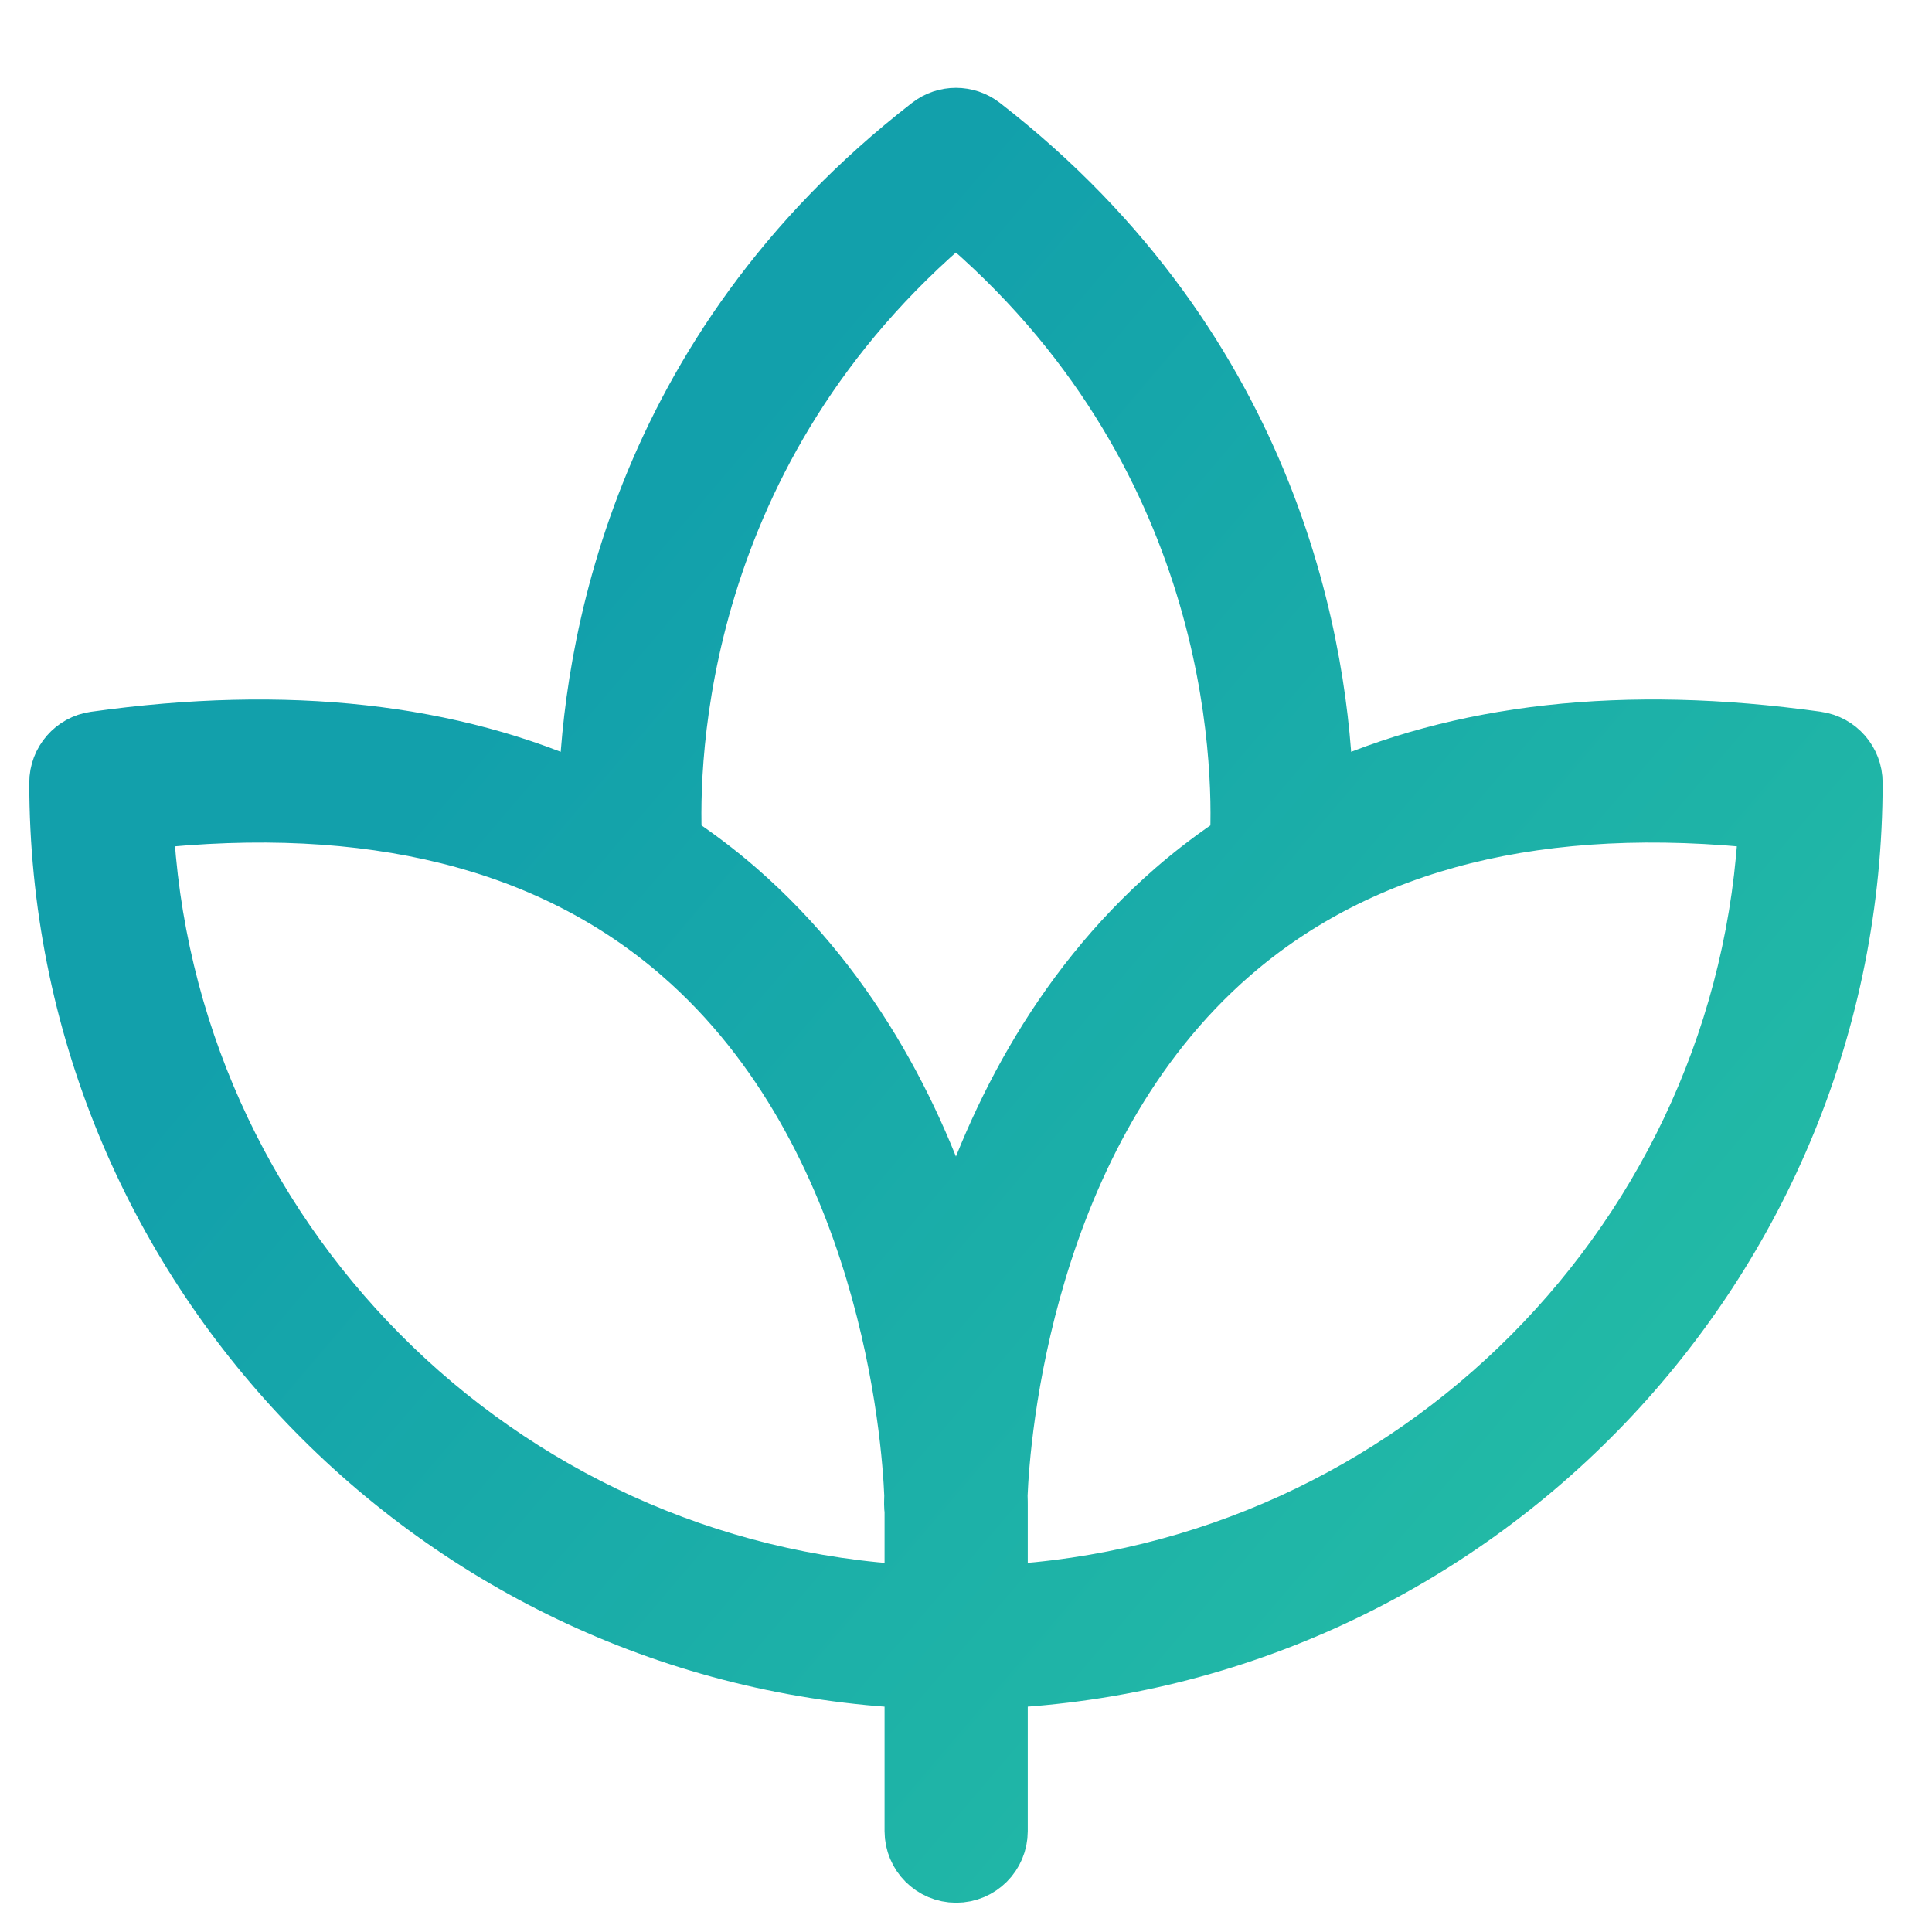
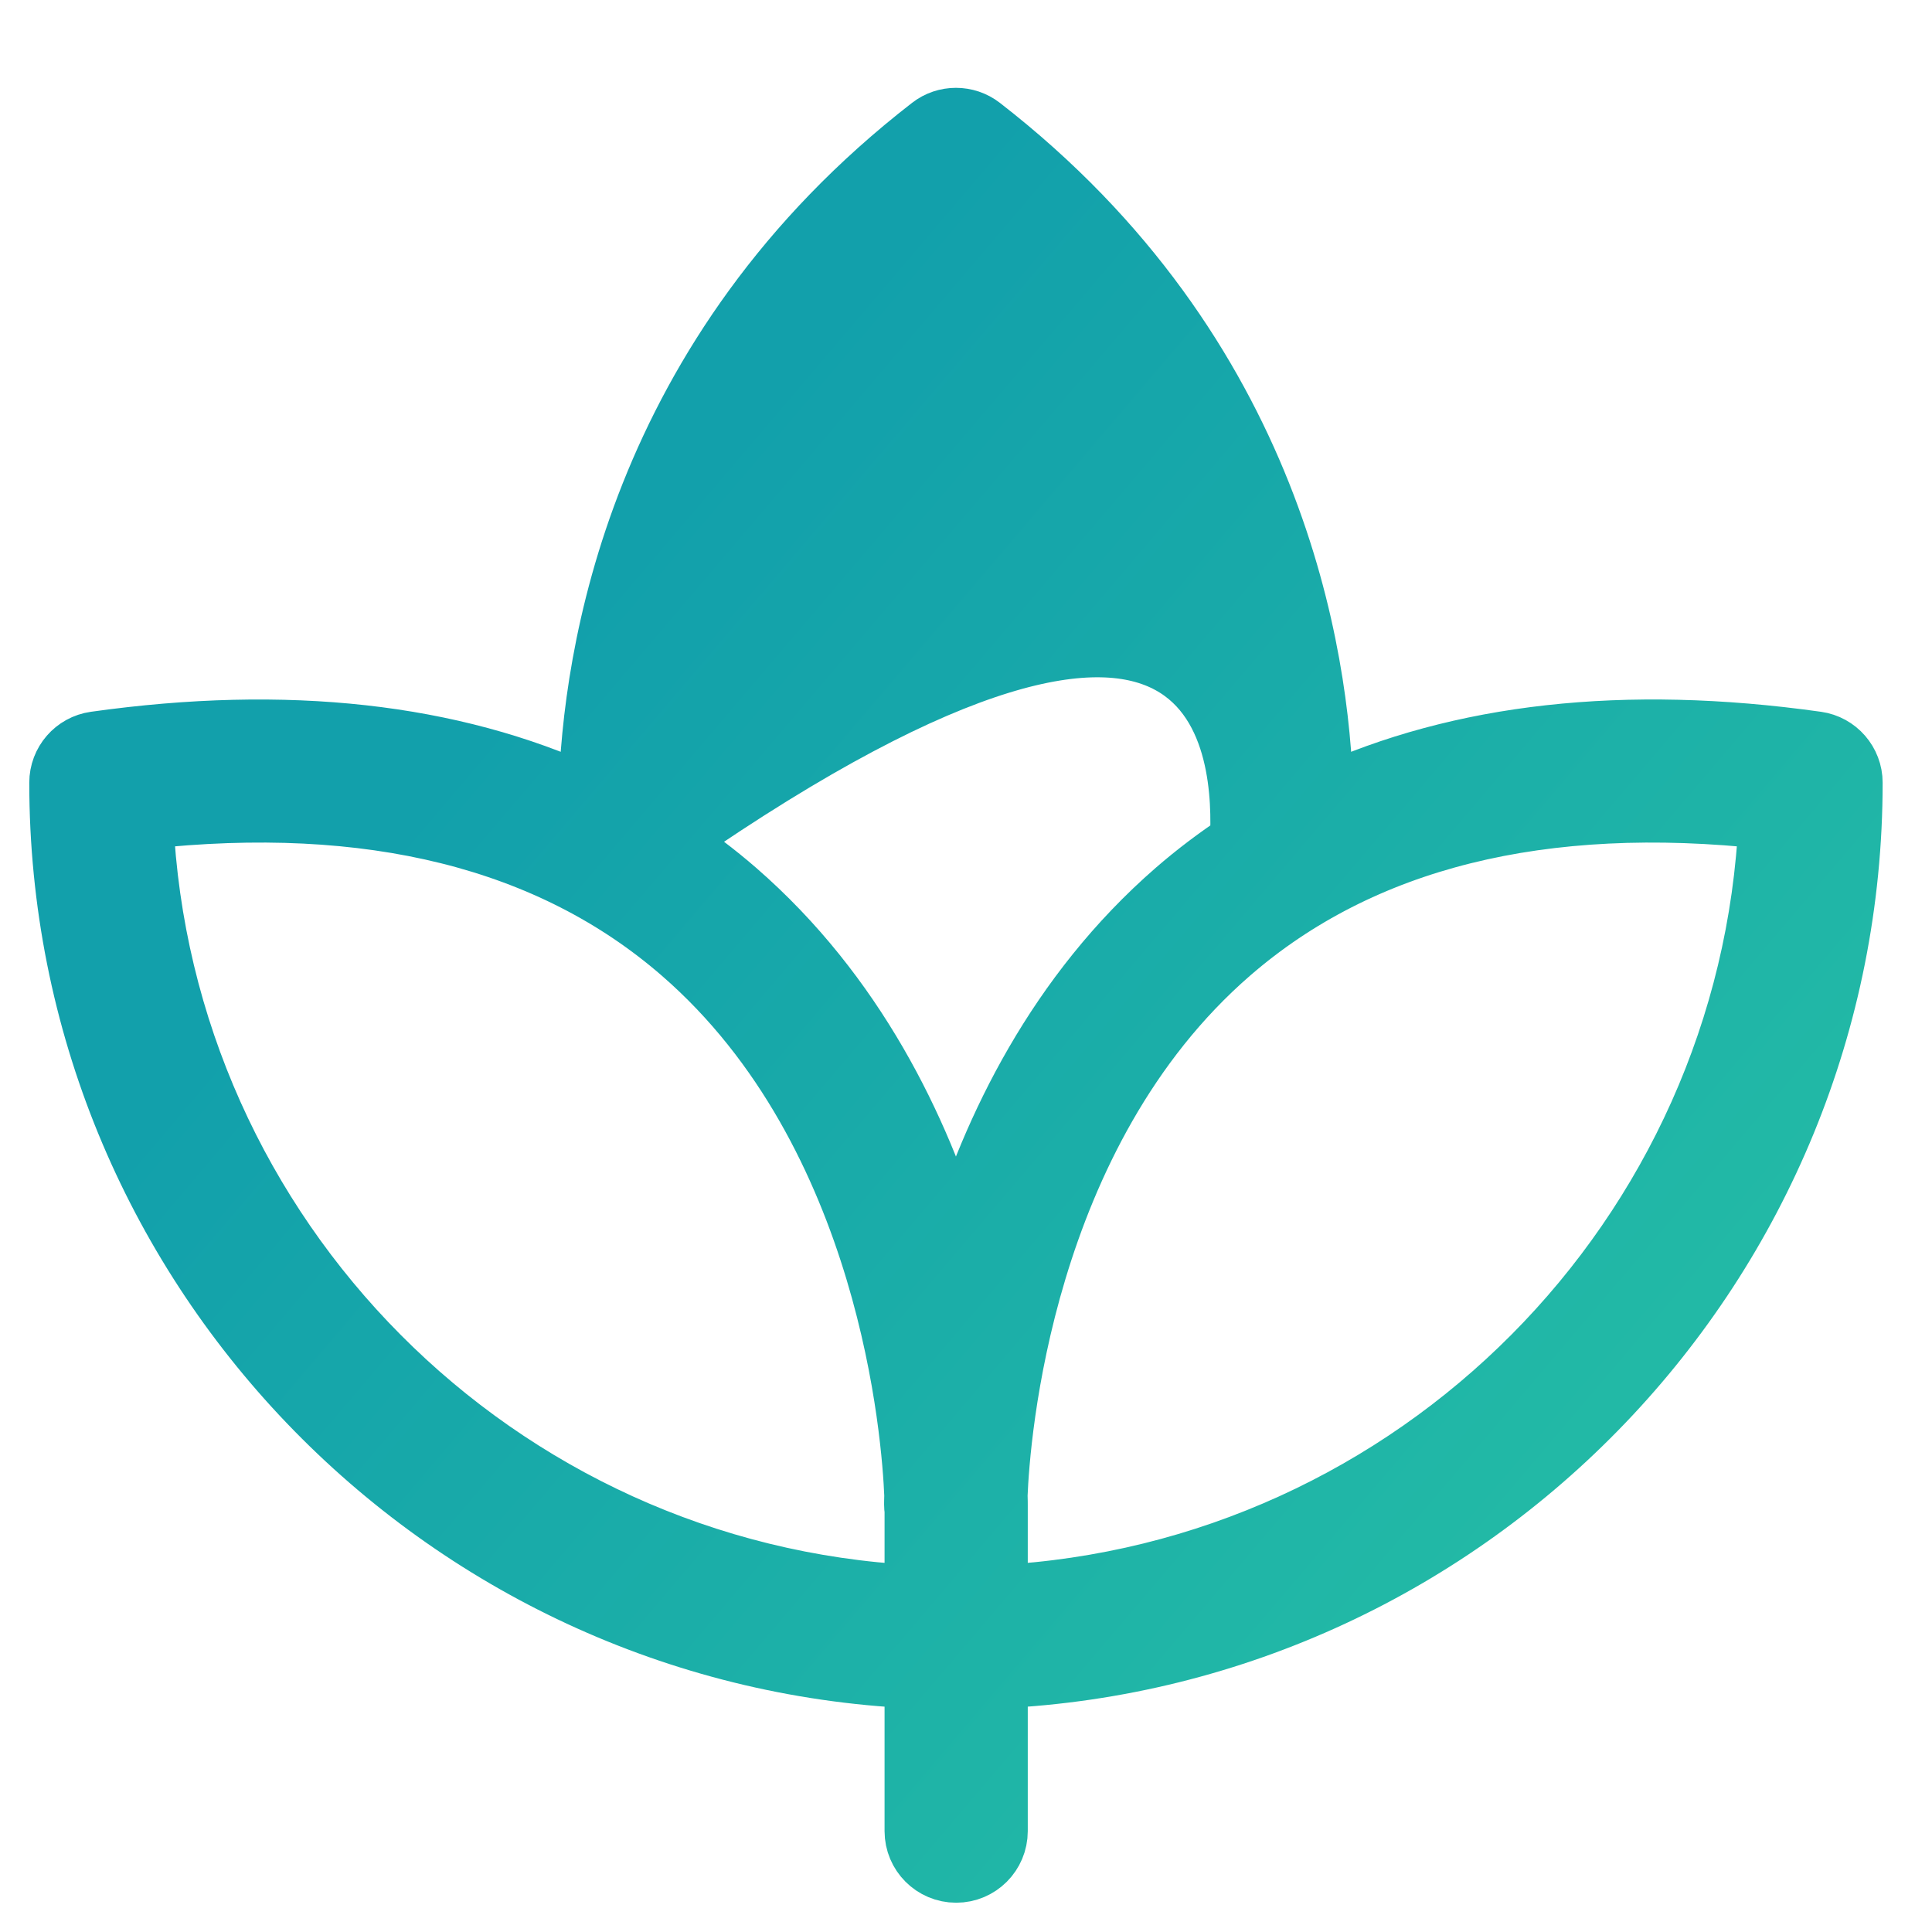
<svg xmlns="http://www.w3.org/2000/svg" width="33px" height="33px" viewBox="0 0 33 33" version="1.1">
  <title>Plant_33x33_TealGradient</title>
  <defs>
    <linearGradient x1="26.683%" y1="30.82%" x2="108.301%" y2="97.879%" id="linearGradient-1">
      <stop stop-color="#12A0AB" offset="0%" />
      <stop stop-color="#29C4A4" offset="100%" />
    </linearGradient>
  </defs>
  <g id="Plant_33x33_TealGradient" stroke="none" stroke-width="1" fill="none" fill-rule="evenodd">
-     <path d="M17.055,27.232 L17.055,25.699 C17.055,25.679 17.055,25.625 17.052,25.541 C17.091,24.568 17.466,19.373 21.026,16.286 C23.261,14.348 26.339,13.581 30.196,14.005 C29.874,21.125 24.163,26.864 17.055,27.232 L17.055,27.232 Z M16.328,21.264 C15.724,19.265 14.616,16.964 12.587,15.2 C12.239,14.898 11.873,14.622 11.491,14.369 C11.426,12.994 11.514,7.685 16.328,3.652 C21.142,7.685 21.231,12.994 21.166,14.369 C20.784,14.622 20.417,14.898 20.069,15.2 C18.04,16.964 16.933,19.265 16.328,21.264 L16.328,21.264 Z M15.609,27.232 C8.498,26.868 2.784,21.127 2.46,14.005 C6.314,13.581 9.396,14.348 11.63,16.286 C15.19,19.374 15.565,24.57 15.604,25.541 C15.601,25.624 15.601,25.679 15.601,25.699 C15.601,25.733 15.604,25.767 15.609,25.8 L15.609,27.232 Z M31.035,12.653 C27.752,12.191 24.94,12.512 22.616,13.579 C22.554,11.205 21.792,6.042 16.771,2.151 C16.511,1.95 16.145,1.95 15.886,2.151 C10.864,6.043 10.103,11.206 10.04,13.579 C7.716,12.512 4.905,12.192 1.622,12.653 C1.265,12.703 1,13.009 1,13.369 C1,21.58 7.489,28.304 15.609,28.681 L15.609,31.277 C15.609,31.676 15.932,32 16.332,32 C16.732,32 17.055,31.676 17.055,31.277 L17.055,28.681 C25.172,28.3 31.657,21.578 31.657,13.369 C31.657,13.009 31.391,12.703 31.035,12.653 L31.035,12.653 Z" id="Fundraiser" stroke="url(#linearGradient-1)" fill="url(#linearGradient-1)" />
+     <path d="M17.055,27.232 L17.055,25.699 C17.055,25.679 17.055,25.625 17.052,25.541 C17.091,24.568 17.466,19.373 21.026,16.286 C23.261,14.348 26.339,13.581 30.196,14.005 C29.874,21.125 24.163,26.864 17.055,27.232 L17.055,27.232 Z M16.328,21.264 C15.724,19.265 14.616,16.964 12.587,15.2 C12.239,14.898 11.873,14.622 11.491,14.369 C21.142,7.685 21.231,12.994 21.166,14.369 C20.784,14.622 20.417,14.898 20.069,15.2 C18.04,16.964 16.933,19.265 16.328,21.264 L16.328,21.264 Z M15.609,27.232 C8.498,26.868 2.784,21.127 2.46,14.005 C6.314,13.581 9.396,14.348 11.63,16.286 C15.19,19.374 15.565,24.57 15.604,25.541 C15.601,25.624 15.601,25.679 15.601,25.699 C15.601,25.733 15.604,25.767 15.609,25.8 L15.609,27.232 Z M31.035,12.653 C27.752,12.191 24.94,12.512 22.616,13.579 C22.554,11.205 21.792,6.042 16.771,2.151 C16.511,1.95 16.145,1.95 15.886,2.151 C10.864,6.043 10.103,11.206 10.04,13.579 C7.716,12.512 4.905,12.192 1.622,12.653 C1.265,12.703 1,13.009 1,13.369 C1,21.58 7.489,28.304 15.609,28.681 L15.609,31.277 C15.609,31.676 15.932,32 16.332,32 C16.732,32 17.055,31.676 17.055,31.277 L17.055,28.681 C25.172,28.3 31.657,21.578 31.657,13.369 C31.657,13.009 31.391,12.703 31.035,12.653 L31.035,12.653 Z" id="Fundraiser" stroke="url(#linearGradient-1)" fill="url(#linearGradient-1)" />
  </g>
</svg>